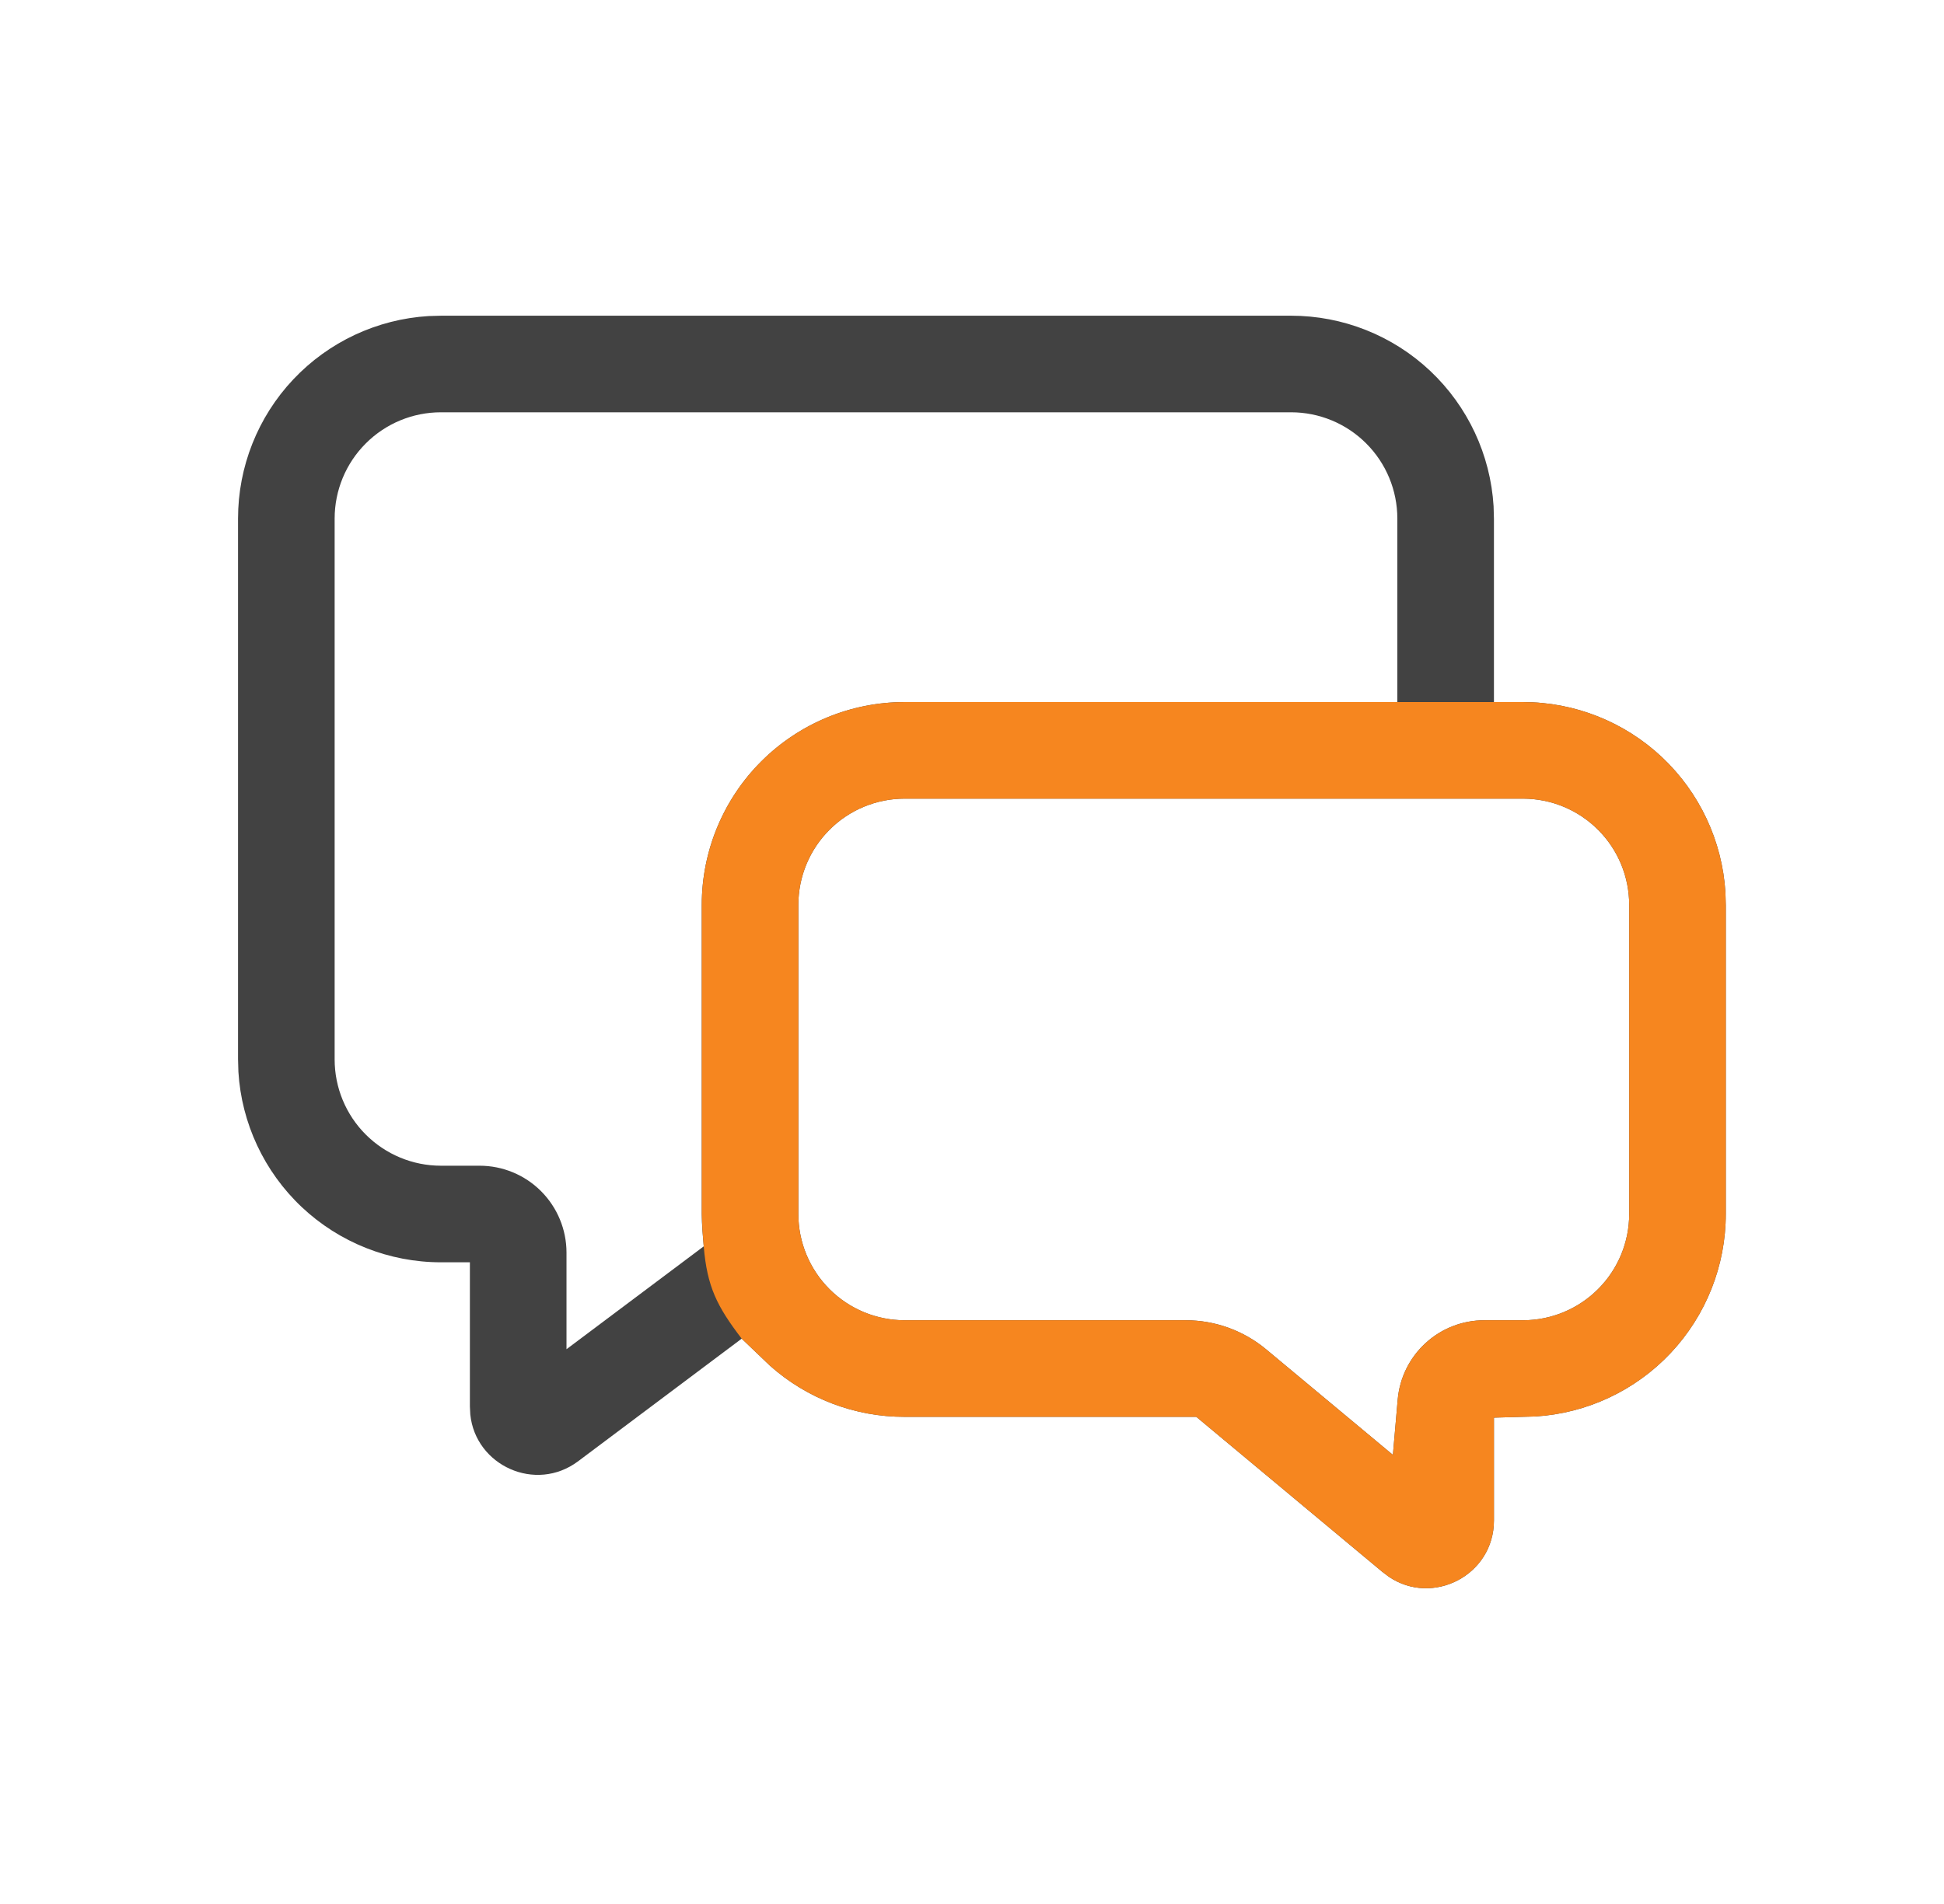
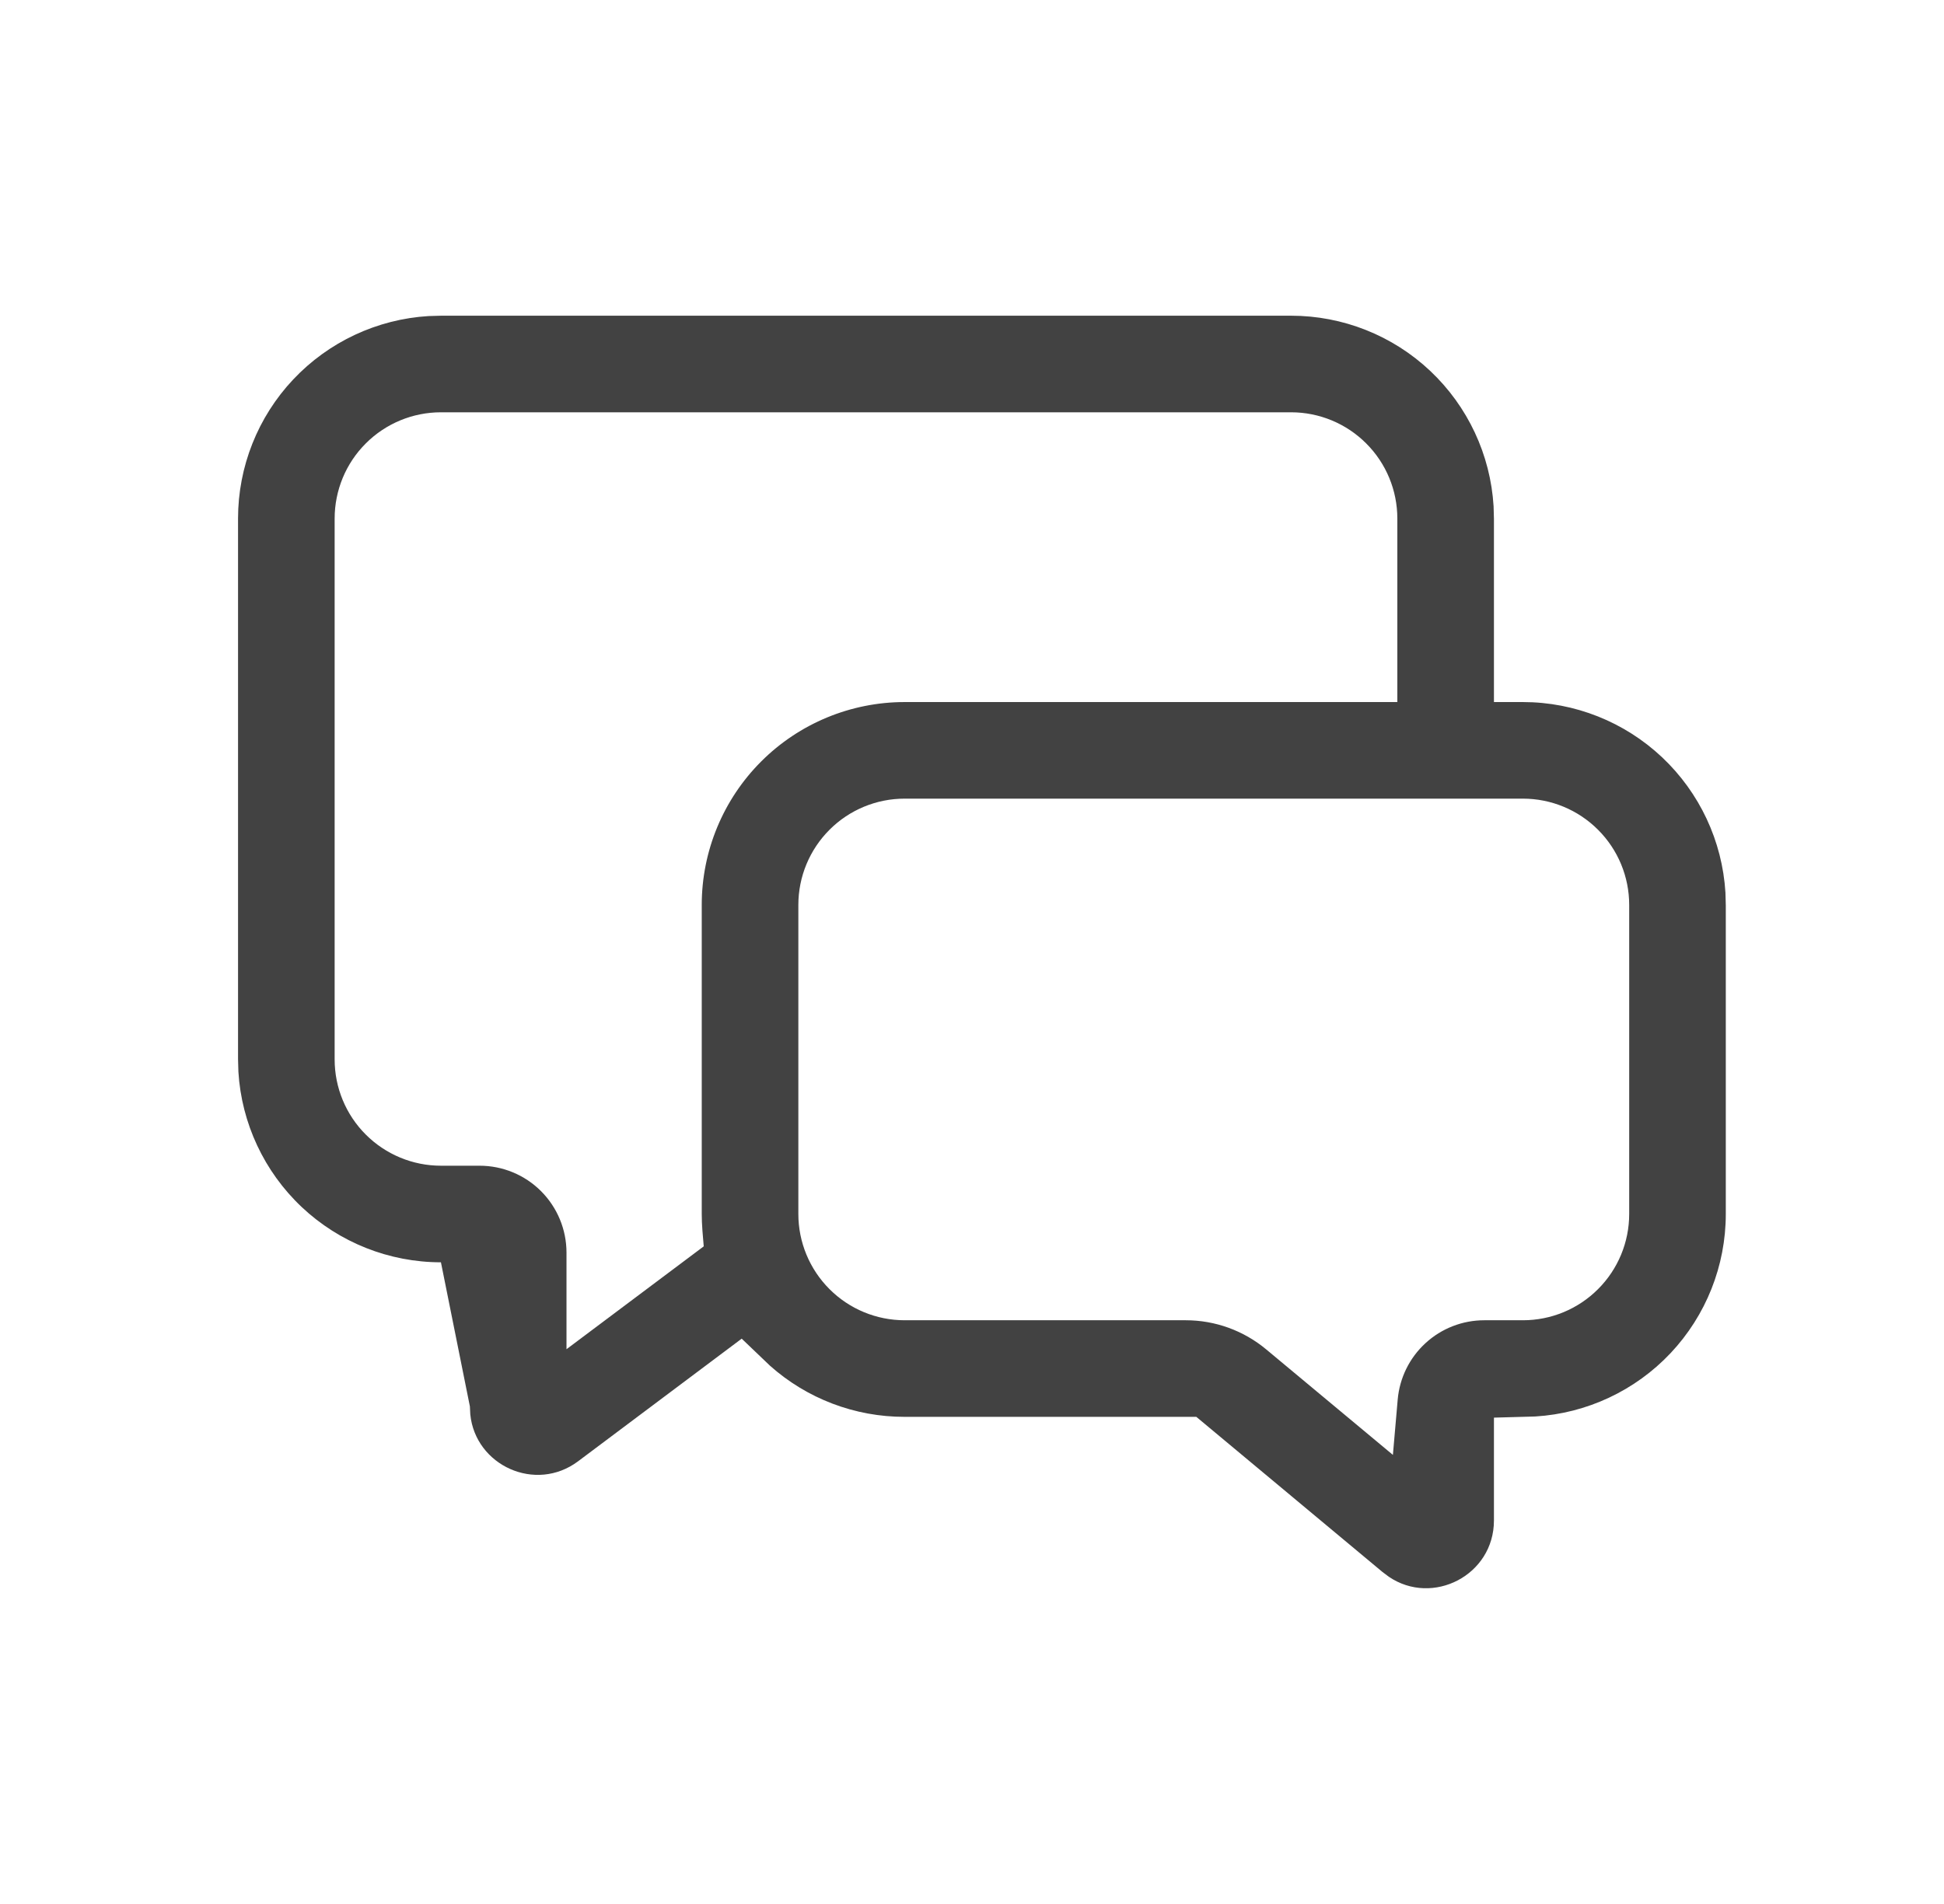
<svg xmlns="http://www.w3.org/2000/svg" width="49" height="48" viewBox="0 0 49 48" fill="none">
-   <path fill-rule="evenodd" clip-rule="evenodd" d="M43.491 22.502L43.5 22.823V30.605C43.5 31.91 43.002 33.164 42.107 34.114C41.215 35.06 39.995 35.631 38.697 35.71L37.656 35.739V38.331C37.656 39.716 36.108 40.5 35.006 39.75L34.846 39.63L30.154 35.719L22.801 35.719C21.549 35.721 20.34 35.261 19.406 34.428L18.695 33.748L14.572 36.839C13.499 37.643 11.984 36.947 11.854 35.658L11.844 35.457V31.823L11.114 31.823C9.809 31.823 8.554 31.324 7.605 30.43C6.659 29.537 6.088 28.318 6.009 27.02L6 26.699V13.073C6 11.768 6.498 10.513 7.393 9.564C8.285 8.618 9.505 8.047 10.803 7.968L11.124 7.959H32.542C33.847 7.959 35.102 8.457 36.051 9.352C36.997 10.245 37.568 11.464 37.647 12.762L37.656 13.083V17.699L38.386 17.699C39.691 17.699 40.946 18.198 41.895 19.092C42.841 19.985 43.412 21.204 43.491 22.502ZM38.386 33.284H37.413C36.864 33.284 36.336 33.489 35.932 33.86C35.528 34.23 35.277 34.739 35.23 35.285L35.109 36.678L31.915 34.018C31.346 33.544 30.629 33.284 29.889 33.284H22.802C22.091 33.284 21.41 33.002 20.908 32.499C20.406 31.997 20.123 31.316 20.123 30.605V22.813C20.123 22.102 20.406 21.421 20.908 20.919C21.41 20.416 22.091 20.134 22.802 20.134H38.386C39.097 20.134 39.778 20.416 40.28 20.919C40.783 21.421 41.065 22.102 41.065 22.813V30.605C41.065 31.316 40.783 31.997 40.28 32.499C39.778 33.002 39.097 33.284 38.386 33.284ZM14.279 31.579V34.014L17.738 31.421L17.705 31.019C17.694 30.881 17.689 30.742 17.688 30.604L17.688 22.813C17.688 21.457 18.227 20.156 19.186 19.197C20.145 18.238 21.446 17.699 22.802 17.699H35.221V13.073C35.221 12.362 34.939 11.681 34.436 11.179C33.934 10.676 33.253 10.394 32.542 10.394H11.114C10.403 10.394 9.722 10.676 9.22 11.179C8.717 11.681 8.435 12.362 8.435 13.073V26.709C8.435 27.419 8.717 28.101 9.22 28.603C9.722 29.105 10.403 29.388 11.114 29.388H12.088C12.669 29.388 13.226 29.618 13.637 30.029C14.048 30.44 14.279 30.998 14.279 31.579Z" fill="#424242" />
-   <path fill-rule="evenodd" clip-rule="evenodd" d="M43.5 22.823L43.491 22.502C43.412 21.204 42.841 19.985 41.895 19.092C40.946 18.198 39.691 17.699 38.387 17.699L37.656 17.699L35.221 17.699H22.802C21.446 17.699 20.145 18.238 19.186 19.197C18.227 20.156 17.689 21.457 17.689 22.813L17.689 30.604L17.706 31.019L17.738 31.421C17.823 32.44 18.073 32.935 18.695 33.748L19.406 34.428C20.34 35.261 21.549 35.721 22.801 35.719L30.154 35.719L34.846 39.63L35.006 39.75C36.108 40.5 37.656 39.716 37.656 38.331V35.739L38.697 35.71C39.995 35.631 41.215 35.06 42.107 34.114C43.002 33.164 43.5 31.909 43.5 30.605L43.5 22.823ZM38.386 33.284H37.413C36.864 33.284 36.336 33.489 35.932 33.86C35.528 34.23 35.277 34.739 35.23 35.285L35.109 36.678L31.915 34.018C31.346 33.544 30.629 33.284 29.889 33.284H22.802C22.092 33.284 21.41 33.001 20.908 32.499C20.406 31.997 20.123 31.316 20.123 30.605V22.813C20.123 22.102 20.406 21.421 20.908 20.919C21.41 20.416 22.092 20.134 22.802 20.134H38.386C39.097 20.134 39.778 20.416 40.281 20.919C40.783 21.421 41.065 22.102 41.065 22.813V30.605C41.065 31.316 40.783 31.997 40.281 32.499C39.778 33.001 39.097 33.284 38.386 33.284Z" fill="#F6861F" />
+   <path fill-rule="evenodd" clip-rule="evenodd" d="M43.491 22.502L43.5 22.823V30.605C43.5 31.91 43.002 33.164 42.107 34.114C41.215 35.06 39.995 35.631 38.697 35.71L37.656 35.739V38.331C37.656 39.716 36.108 40.5 35.006 39.75L34.846 39.63L30.154 35.719L22.801 35.719C21.549 35.721 20.34 35.261 19.406 34.428L18.695 33.748L14.572 36.839C13.499 37.643 11.984 36.947 11.854 35.658L11.844 35.457L11.114 31.823C9.809 31.823 8.554 31.324 7.605 30.43C6.659 29.537 6.088 28.318 6.009 27.02L6 26.699V13.073C6 11.768 6.498 10.513 7.393 9.564C8.285 8.618 9.505 8.047 10.803 7.968L11.124 7.959H32.542C33.847 7.959 35.102 8.457 36.051 9.352C36.997 10.245 37.568 11.464 37.647 12.762L37.656 13.083V17.699L38.386 17.699C39.691 17.699 40.946 18.198 41.895 19.092C42.841 19.985 43.412 21.204 43.491 22.502ZM38.386 33.284H37.413C36.864 33.284 36.336 33.489 35.932 33.86C35.528 34.23 35.277 34.739 35.23 35.285L35.109 36.678L31.915 34.018C31.346 33.544 30.629 33.284 29.889 33.284H22.802C22.091 33.284 21.41 33.002 20.908 32.499C20.406 31.997 20.123 31.316 20.123 30.605V22.813C20.123 22.102 20.406 21.421 20.908 20.919C21.41 20.416 22.091 20.134 22.802 20.134H38.386C39.097 20.134 39.778 20.416 40.28 20.919C40.783 21.421 41.065 22.102 41.065 22.813V30.605C41.065 31.316 40.783 31.997 40.28 32.499C39.778 33.002 39.097 33.284 38.386 33.284ZM14.279 31.579V34.014L17.738 31.421L17.705 31.019C17.694 30.881 17.689 30.742 17.688 30.604L17.688 22.813C17.688 21.457 18.227 20.156 19.186 19.197C20.145 18.238 21.446 17.699 22.802 17.699H35.221V13.073C35.221 12.362 34.939 11.681 34.436 11.179C33.934 10.676 33.253 10.394 32.542 10.394H11.114C10.403 10.394 9.722 10.676 9.22 11.179C8.717 11.681 8.435 12.362 8.435 13.073V26.709C8.435 27.419 8.717 28.101 9.22 28.603C9.722 29.105 10.403 29.388 11.114 29.388H12.088C12.669 29.388 13.226 29.618 13.637 30.029C14.048 30.44 14.279 30.998 14.279 31.579Z" fill="#424242" />
</svg>